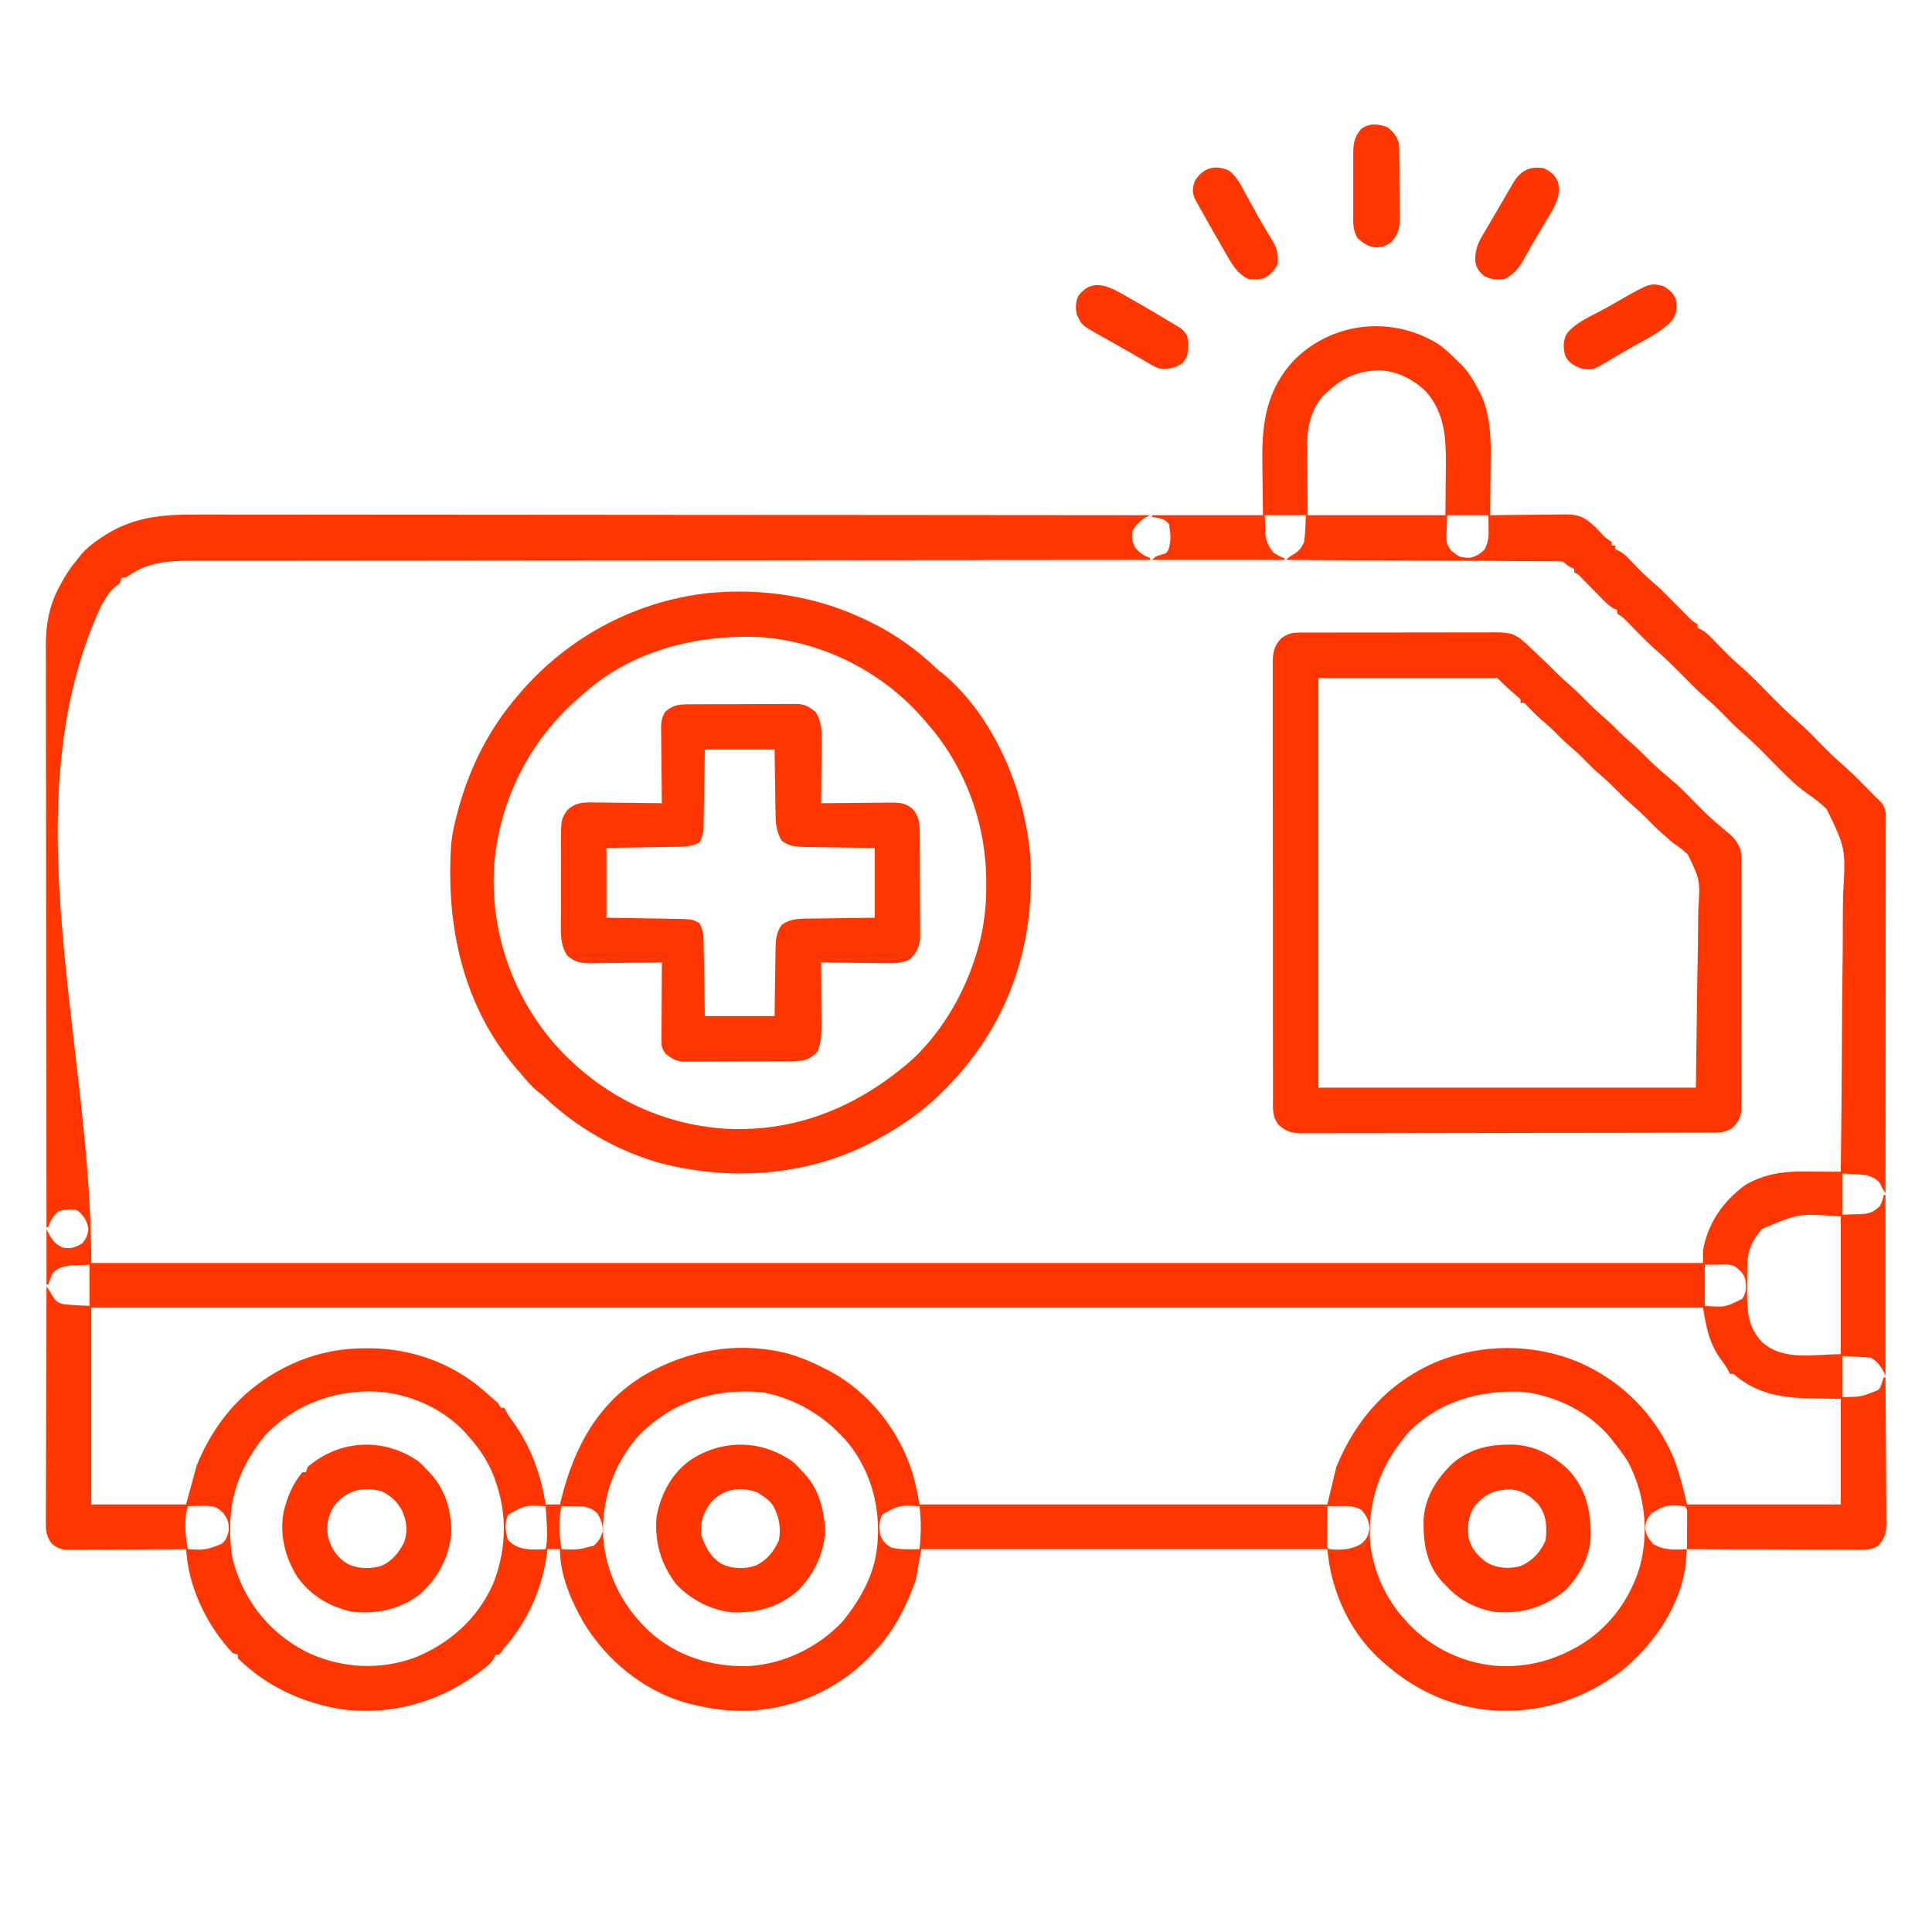
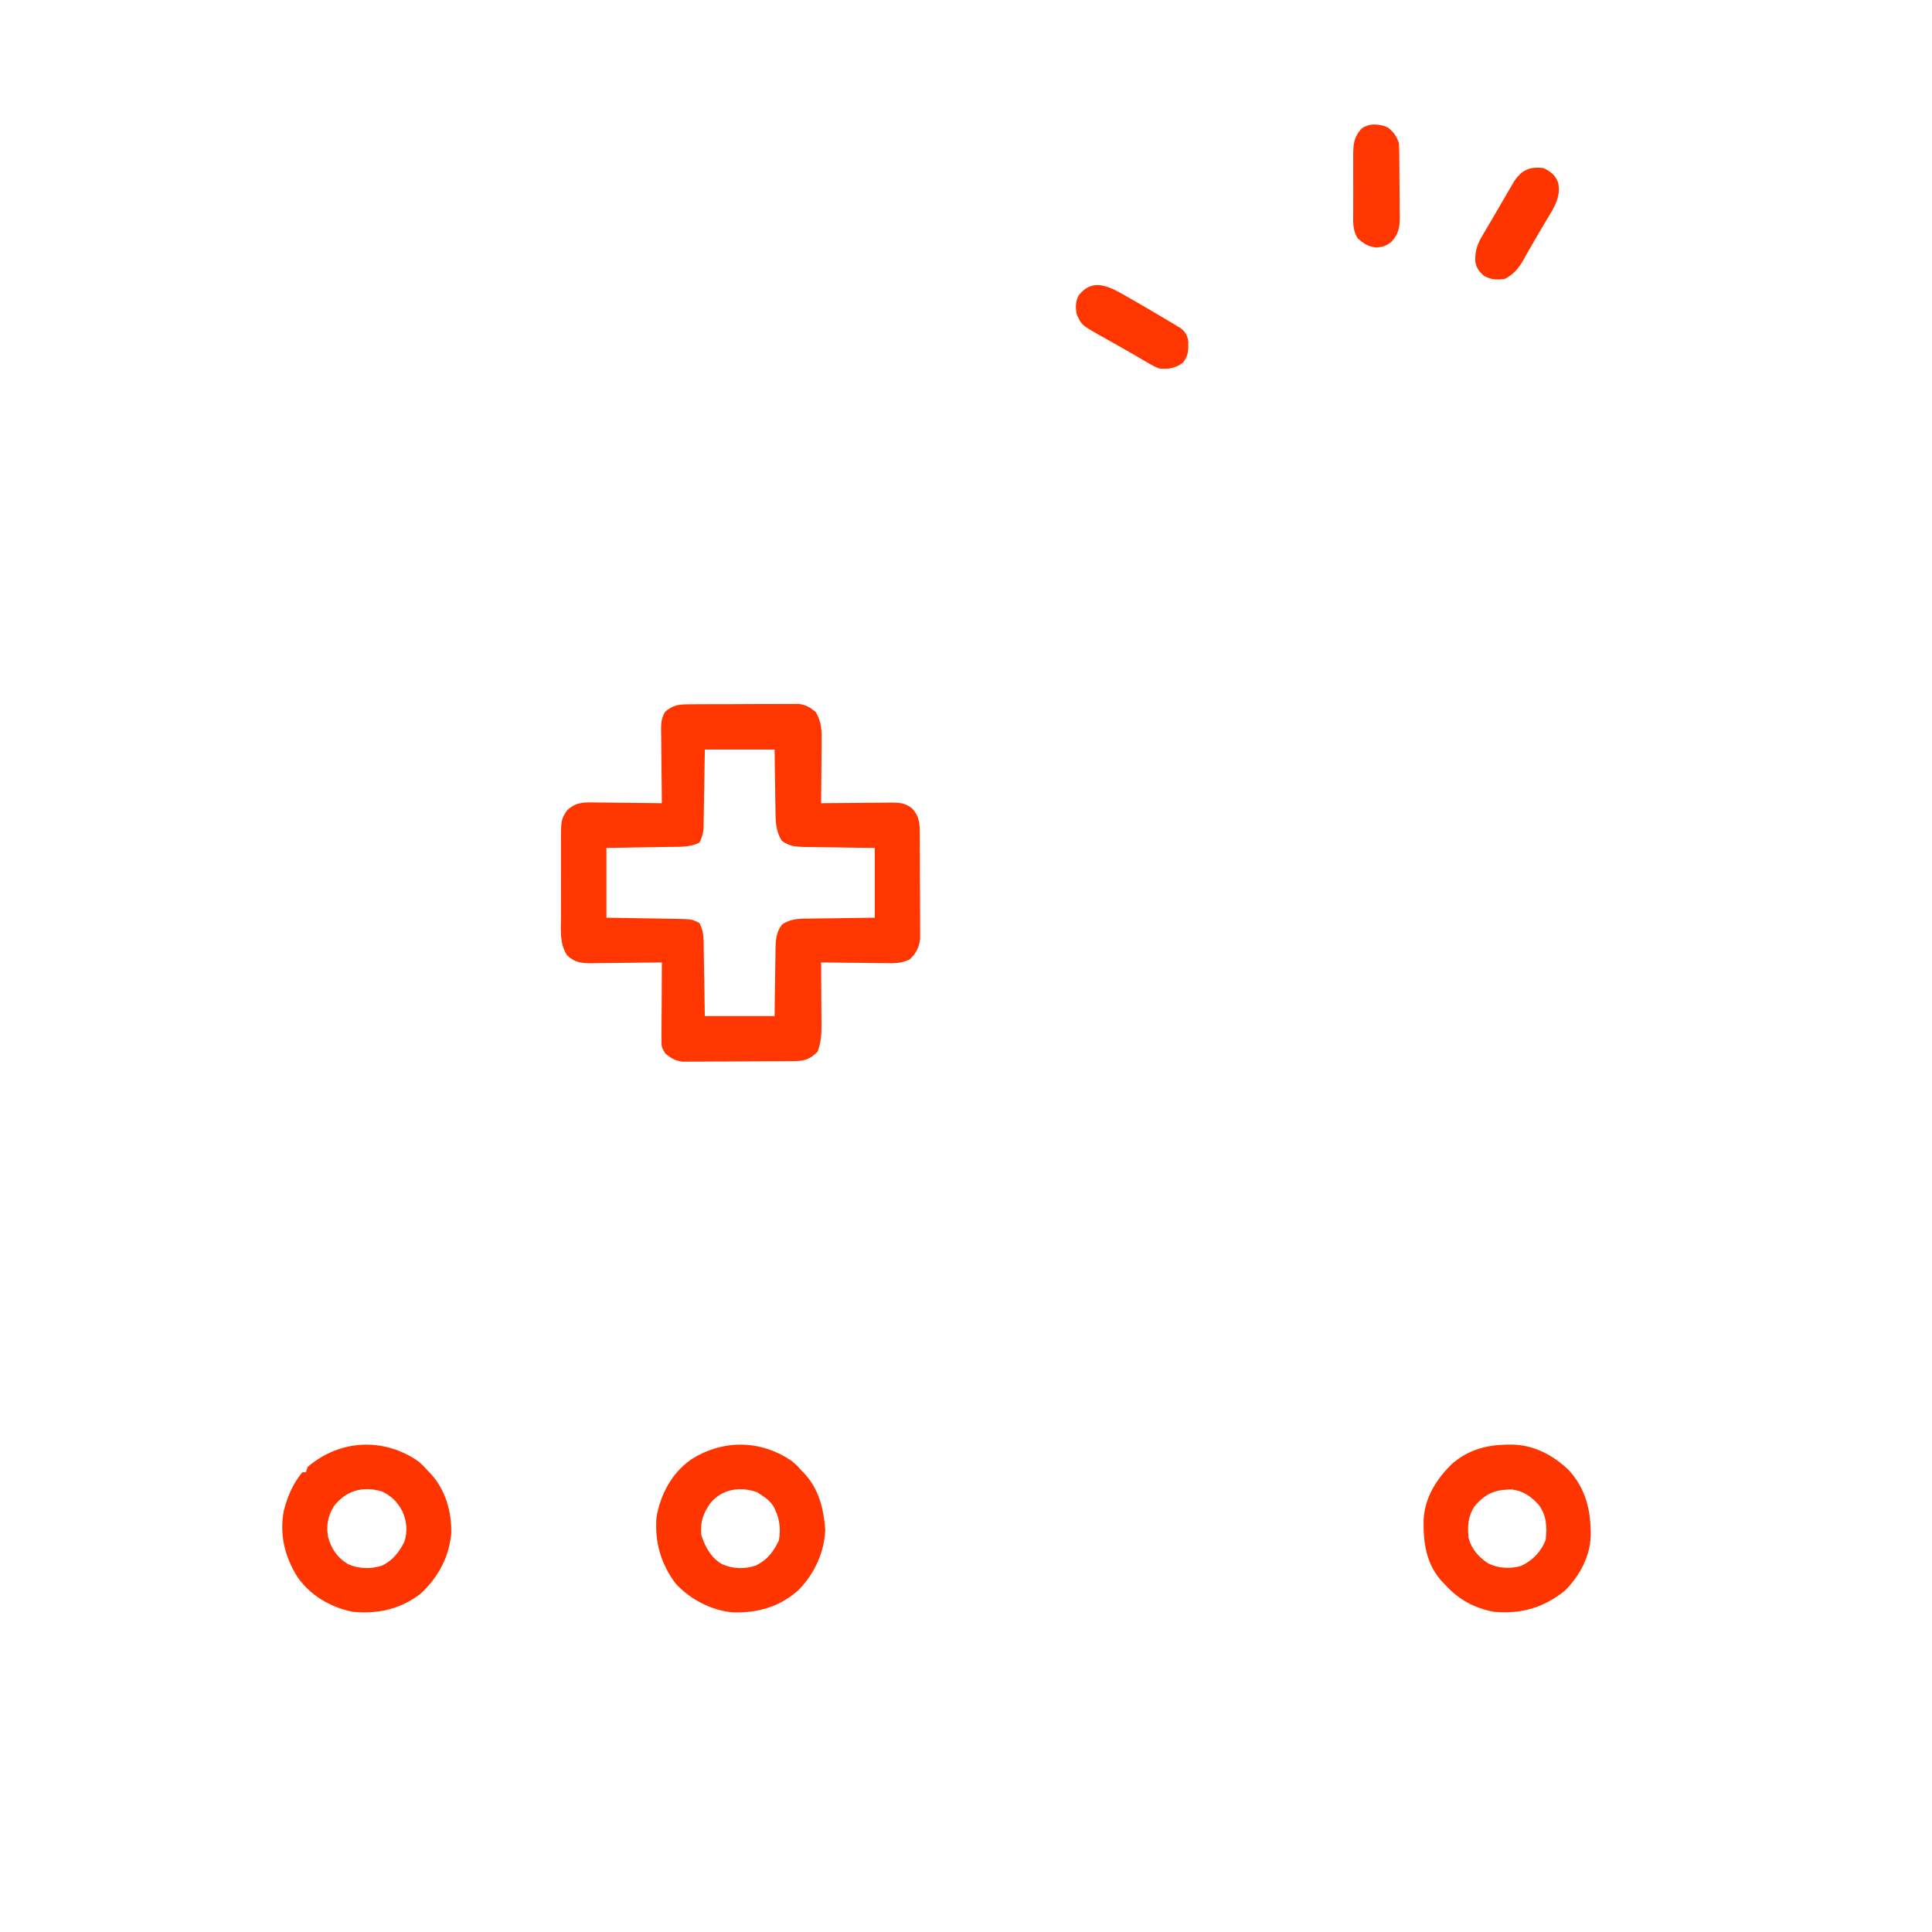
<svg xmlns="http://www.w3.org/2000/svg" version="1.1" width="1080" height="1080">
-   <path d="M0 0 C3.579 2.784 6.813 5.779 10 9 C10.936 9.886 10.936 9.886 11.891 10.789 C15.874 14.862 18.607 19.497 21.25 24.5 C21.58 25.098 21.909 25.695 22.249 26.311 C29.443 40.691 28.38 57.4 28.188 73 C28.172 75.143 28.159 77.286 28.146 79.43 C28.114 84.62 28.062 89.81 28 95 C28.613 94.991 29.226 94.982 29.858 94.973 C36.249 94.884 42.641 94.824 49.033 94.78 C51.417 94.76 53.801 94.733 56.185 94.698 C59.616 94.65 63.046 94.627 66.477 94.609 C67.539 94.589 68.602 94.568 69.697 94.547 C77.723 94.544 80.865 96.051 86.703 101.543 C87.544 102.416 88.384 103.288 89.25 104.188 C92.309 107.522 92.309 107.522 96 110 C96 110.66 96 111.32 96 112 C96.66 112 97.32 112 98 112 C98 112.66 98 113.32 98 114 C98.89 114.4 98.89 114.4 99.797 114.807 C102.045 116.025 103.471 117.254 105.242 119.082 C106.13 119.986 106.13 119.986 107.035 120.908 C107.946 121.851 107.946 121.851 108.875 122.812 C113.819 127.923 113.819 127.923 119.133 132.637 C121.947 134.956 124.455 137.39 127 140 C129.371 142.4 131.748 144.793 134.125 147.188 C134.745 147.816 135.365 148.444 136.004 149.092 C136.603 149.694 137.203 150.297 137.82 150.918 C138.359 151.462 138.898 152.006 139.454 152.567 C141.148 154.214 141.148 154.214 144 156 C144 156.66 144 157.32 144 158 C144.586 158.259 145.171 158.518 145.774 158.784 C148.169 160.092 149.711 161.497 151.609 163.449 C152.282 164.133 152.955 164.817 153.648 165.521 C154.342 166.236 155.035 166.951 155.75 167.688 C159.657 171.695 163.538 175.664 167.797 179.301 C173.868 184.522 179.389 190.333 185.009 196.03 C190.213 201.298 195.426 206.469 201.061 211.283 C205.697 215.388 209.95 219.915 214.289 224.328 C218.41 228.491 222.607 232.458 227.049 236.276 C230.43 239.264 233.582 242.477 236.75 245.688 C237.396 246.338 238.042 246.988 238.707 247.658 C239.939 248.899 241.168 250.14 242.396 251.384 C243.715 252.713 245.051 254.025 246.391 255.332 C249.821 258.887 249.137 262.746 249.12 267.403 C249.121 268.282 249.122 269.162 249.123 270.068 C249.124 273.033 249.119 275.998 249.114 278.963 C249.113 281.082 249.113 283.2 249.114 285.319 C249.114 291.085 249.108 296.851 249.101 302.618 C249.095 308.638 249.095 314.659 249.093 320.679 C249.09 332.086 249.082 343.494 249.072 354.901 C249.061 367.885 249.055 380.869 249.05 393.854 C249.04 420.569 249.022 447.285 249 474 C247 471 247 471 246.25 469 C244.392 466.028 242.207 465.344 239 464 C234.326 463.345 229.723 463.223 225 463 C225 470.59 225 478.18 225 486 C227.537 485.918 230.074 485.835 232.688 485.75 C233.477 485.734 234.267 485.718 235.081 485.702 C239.884 485.471 242.545 484.612 246 481 C247.348 477.879 247.348 477.879 248 475 C248.33 475 248.66 475 249 475 C249 508.33 249 541.66 249 576 C248.34 574.68 247.68 573.36 247 572 C244.476 568.448 244.476 568.448 241 566 C238.286 565.768 235.594 565.581 232.875 565.438 C230.276 565.293 227.678 565.149 225 565 C225 572.59 225 580.18 225 588 C235.496 587.84 235.496 587.84 245 584 C246.308 582.253 246.308 582.253 246.875 580.312 C247.246 579.219 247.618 578.126 248 577 C248.33 577 248.66 577 249 577 C249.093 588.37 249.164 599.74 249.207 611.11 C249.228 616.39 249.256 621.67 249.302 626.95 C249.345 632.046 249.369 637.142 249.38 642.239 C249.387 644.182 249.401 646.125 249.423 648.068 C249.452 650.793 249.456 653.516 249.454 656.241 C249.468 657.042 249.483 657.843 249.498 658.669 C249.459 663.88 248.522 666.914 245 671 C242.116 672.773 239.972 673.249 236.609 673.241 C235.3 673.245 235.3 673.245 233.966 673.249 C233.017 673.242 232.068 673.234 231.091 673.227 C230.086 673.227 229.08 673.228 228.045 673.228 C224.722 673.227 221.4 673.211 218.078 673.195 C215.775 673.192 213.471 673.189 211.167 673.187 C205.104 673.179 199.041 673.159 192.978 673.137 C186.792 673.117 180.605 673.108 174.418 673.098 C162.279 673.076 150.139 673.042 138 673 C137.938 673.748 137.877 674.495 137.813 675.265 C137.729 676.25 137.644 677.235 137.557 678.249 C137.475 679.224 137.392 680.198 137.308 681.202 C134.762 704.354 119.155 726.803 101.418 741.078 C77.956 758.666 50.664 766.394 21.484 762.227 C0.918 758.798 -16.512 749.884 -32 736 C-32.694 735.389 -33.387 734.778 -34.102 734.148 C-51.186 718.153 -60.909 695.999 -63 673 C-137.91 673 -212.82 673 -290 673 C-291.485 681.415 -291.485 681.415 -293 690 C-298.182 704.605 -304.544 717.481 -315 729 C-315.659 729.733 -315.659 729.733 -316.332 730.48 C-334.443 750.376 -359.24 761.907 -386.145 763.34 C-396.746 763.659 -406.706 762.53 -417 760 C-418.083 759.745 -419.166 759.49 -420.281 759.227 C-444.787 752.615 -465.983 735.292 -478.934 713.691 C-485.884 701.552 -492 687.191 -492 673 C-494.31 673 -496.62 673 -499 673 C-499.13 674.147 -499.13 674.147 -499.262 675.316 C-501.855 695.085 -509.901 712.975 -523 728 C-523.793 729.12 -523.793 729.12 -524.602 730.262 C-525.063 730.835 -525.525 731.409 -526 732 C-526.66 732 -527.32 732 -528 732 C-528.265 732.604 -528.531 733.207 -528.804 733.829 C-530.768 737.394 -533.898 739.358 -537.125 741.75 C-538.194 742.543 -538.194 742.543 -539.285 743.352 C-561.228 759.199 -588.319 766.285 -615.207 762.312 C-636.676 758.615 -656.409 749.384 -672 734 C-672 733.34 -672 732.68 -672 732 C-672.99 731.67 -673.98 731.34 -675 731 C-688.374 716.719 -698.495 696.812 -700.552 677.254 C-700.638 676.455 -700.723 675.655 -700.811 674.831 C-700.904 673.924 -700.904 673.924 -701 673 C-701.866 673.007 -702.732 673.013 -703.624 673.02 C-711.79 673.08 -719.955 673.126 -728.122 673.155 C-732.32 673.171 -736.518 673.192 -740.716 673.226 C-744.768 673.259 -748.82 673.277 -752.873 673.285 C-754.418 673.29 -755.963 673.301 -757.508 673.317 C-759.674 673.339 -761.84 673.342 -764.007 673.341 C-765.239 673.347 -766.471 673.354 -767.741 673.361 C-771.376 672.958 -773.15 672.268 -776 670 C-778.693 666.264 -779.373 663.698 -779.361 659.122 C-779.365 657.945 -779.369 656.769 -779.373 655.557 C-779.362 654.275 -779.352 652.993 -779.341 651.673 C-779.34 650.302 -779.34 648.932 -779.342 647.562 C-779.343 643.85 -779.325 640.137 -779.304 636.425 C-779.285 632.542 -779.284 628.66 -779.28 624.778 C-779.271 617.429 -779.246 610.08 -779.216 602.732 C-779.183 594.364 -779.166 585.997 -779.151 577.629 C-779.12 560.419 -779.067 543.21 -779 526 C-777 529 -777 529 -775.625 531.562 C-773.783 534.326 -773.064 534.86 -770 536 C-767.385 536.295 -764.87 536.506 -762.25 536.625 C-759.857 536.749 -757.465 536.872 -755 537 C-755 529.41 -755 521.82 -755 514 C-758.558 514.155 -758.558 514.155 -762.188 514.312 C-762.925 514.337 -763.663 514.362 -764.423 514.388 C-768.73 514.627 -771.609 515.307 -775 518 C-776.199 519.766 -776.199 519.766 -776.812 521.688 C-777.4 523.327 -777.4 523.327 -778 525 C-778.33 525 -778.66 525 -779 525 C-779 514.77 -779 504.54 -779 494 C-778.34 495.32 -777.68 496.64 -777 498 C-774.816 501.397 -773.4 502.819 -769.688 504.5 C-765.086 505.124 -762.965 504.364 -759 502 C-756.73 499.29 -756.082 497.548 -755.562 494.062 C-756.211 489.523 -758.214 486.467 -761.75 483.562 C-765.298 482.676 -768.495 483.005 -772 484 C-775.373 486.486 -776.688 489.064 -778 493 C-778.33 493 -778.66 493 -779 493 C-779.069 450.417 -779.122 407.834 -779.153 365.251 C-779.157 360.22 -779.161 355.19 -779.165 350.159 C-779.166 349.158 -779.166 348.157 -779.167 347.125 C-779.18 330.922 -779.204 314.719 -779.231 298.516 C-779.26 281.884 -779.276 265.251 -779.282 248.618 C-779.286 238.36 -779.299 228.101 -779.324 217.843 C-779.34 210.803 -779.344 203.763 -779.341 196.722 C-779.339 192.664 -779.341 188.606 -779.358 184.548 C-779.372 180.825 -779.373 177.102 -779.363 173.378 C-779.361 171.41 -779.374 169.441 -779.387 167.472 C-779.331 156.22 -777.529 145.672 -772.188 135.688 C-771.837 135.011 -771.487 134.334 -771.126 133.637 C-768.523 128.718 -765.626 124.232 -762 120 C-761.251 119.044 -760.502 118.087 -759.73 117.102 C-757.011 113.848 -753.962 111.424 -750.5 109 C-749.889 108.571 -749.278 108.141 -748.649 107.699 C-731.343 95.856 -714.648 94.553 -694.367 94.639 C-692.066 94.638 -689.766 94.635 -687.465 94.631 C-681.167 94.625 -674.868 94.637 -668.57 94.652 C-662.468 94.663 -656.367 94.661 -650.265 94.659 C-637.79 94.655 -625.316 94.665 -612.842 94.683 C-600.496 94.701 -588.151 94.712 -575.806 94.715 C-574.653 94.716 -574.653 94.716 -573.477 94.716 C-569.573 94.717 -565.67 94.718 -561.767 94.719 C-534.144 94.725 -506.521 94.745 -478.898 94.774 C-452.068 94.801 -425.238 94.822 -398.407 94.835 C-397.58 94.836 -396.752 94.836 -395.9 94.836 C-387.59 94.84 -379.279 94.844 -370.969 94.848 C-354.041 94.856 -337.113 94.864 -320.186 94.873 C-319.018 94.874 -319.018 94.874 -317.827 94.874 C-265.885 94.902 -213.942 94.949 -162 95 C-162.605 95.278 -163.209 95.557 -163.832 95.844 C-167.326 97.707 -170.222 100.444 -172 104 C-172.433 107.811 -172.134 109.737 -170.375 113.188 C-167.804 116.232 -165.657 117.504 -162 119 C-162 119.33 -162 119.66 -162 120 C-163.748 120.001 -163.748 120.001 -165.532 120.002 C-216.907 120.028 -268.281 120.06 -319.656 120.117 C-320.434 120.117 -321.212 120.118 -322.013 120.119 C-338.92 120.138 -355.827 120.157 -372.734 120.178 C-381.025 120.188 -389.317 120.198 -397.608 120.208 C-398.433 120.208 -399.258 120.209 -400.108 120.21 C-426.846 120.242 -453.583 120.26 -480.321 120.272 C-507.8 120.284 -535.279 120.309 -562.758 120.351 C-566.64 120.357 -570.523 120.363 -574.405 120.368 C-575.169 120.369 -575.933 120.371 -576.72 120.372 C-589.014 120.389 -601.308 120.393 -613.601 120.392 C-625.964 120.391 -638.327 120.404 -650.69 120.432 C-657.387 120.447 -664.084 120.455 -670.781 120.446 C-676.914 120.438 -683.047 120.448 -689.18 120.472 C-691.397 120.478 -693.614 120.477 -695.83 120.469 C-709.746 120.42 -721.671 120.778 -733.477 129.047 C-735 130 -735 130 -737 130 C-737.33 130.99 -737.66 131.98 -738 133 C-738.771 133.607 -739.542 134.214 -740.336 134.84 C-743.245 137.198 -744.745 139.339 -746.625 142.562 C-747.48 143.988 -747.48 143.988 -748.352 145.441 C-799.855 256.626 -753.653 390.466 -754 513 C-456.67 513 -159.34 513 147 513 C147 510.69 147 508.38 147 506 C149.676 490.747 158.056 478.72 170.41 469.535 C179.918 463.899 190.321 461.855 201.246 461.902 C201.902 461.904 202.558 461.905 203.234 461.907 C205.302 461.912 207.37 461.925 209.438 461.938 C210.851 461.943 212.264 461.947 213.678 461.951 C217.119 461.962 220.559 461.979 224 462 C224.338 437.182 224.559 412.365 224.645 387.544 C224.688 376.017 224.767 364.493 224.936 352.967 C225.083 342.913 225.159 332.861 225.151 322.805 C225.149 317.487 225.181 312.174 225.3 306.857 C226.773 281.271 226.773 281.271 216.084 259.2 C212.725 256.083 209.268 253.32 205.49 250.731 C199.791 246.769 194.768 241.902 189.906 236.969 C189.021 236.075 188.135 235.182 187.223 234.262 C185.408 232.421 183.592 230.579 181.777 228.738 C177.256 224.178 172.695 219.773 167.818 215.596 C164.343 212.546 161.161 209.202 157.934 205.895 C155.112 203.032 152.238 200.306 149.188 197.688 C143.508 192.779 138.329 187.374 133.066 182.027 C128.832 177.752 124.534 173.665 119.969 169.747 C116.378 166.561 113.049 163.112 109.688 159.688 C108.298 158.272 106.906 156.86 105.512 155.449 C104.606 154.526 104.606 154.526 103.682 153.585 C101.883 151.802 101.883 151.802 99 150 C99 149.34 99 148.68 99 148 C98.428 147.755 97.856 147.509 97.266 147.256 C94.616 145.787 92.859 144.069 90.742 141.902 C89.952 141.101 89.162 140.3 88.348 139.475 C87.532 138.637 86.716 137.8 85.875 136.938 C84.25 135.278 82.622 133.62 80.992 131.965 C80.274 131.229 79.556 130.493 78.816 129.734 C77.105 127.93 77.105 127.93 75 127 C75 126.34 75 125.68 75 125 C74.072 124.567 74.072 124.567 73.125 124.125 C71 123 71 123 69 121 C66.206 120.684 66.206 120.684 62.875 120.722 C61.568 120.71 60.261 120.699 58.915 120.688 C57.458 120.685 56.001 120.683 54.544 120.681 C53.017 120.672 51.49 120.662 49.962 120.651 C45.808 120.623 41.653 120.608 37.498 120.595 C33.159 120.58 28.82 120.553 24.482 120.527 C16.262 120.48 8.042 120.444 -0.178 120.411 C-9.535 120.372 -18.892 120.323 -28.248 120.273 C-47.499 120.169 -66.749 120.08 -86 120 C-84 118 -84 118 -81.562 116.688 C-78.515 114.681 -77.576 113.285 -76 110 C-75.636 107.316 -75.403 104.872 -75.312 102.188 C-75.209 99.816 -75.106 97.444 -75 95 C-82.59 95 -90.18 95 -98 95 C-97.876 98.527 -97.876 98.527 -97.75 102.125 C-97.734 102.853 -97.718 103.582 -97.702 104.333 C-97.447 109.289 -96.125 112.195 -93 116 C-89.9 117.886 -89.9 117.886 -87 119 C-87 119.33 -87 119.66 -87 120 C-111.42 120 -135.84 120 -161 120 C-159 118 -159 118 -156 117.125 C-152.958 116.322 -152.958 116.322 -151.828 114.207 C-150.111 109.63 -150.693 104.803 -151.5 100.062 C-153.937 96.712 -157.013 96.707 -161 96 C-161 95.67 -161 95.34 -161 95 C-140.54 95 -120.08 95 -99 95 C-99.157 79.265 -99.157 79.265 -99.36 63.531 C-99.543 42.443 -96.582 24.263 -81.53 8.253 C-59.734 -13.546 -25.825 -16.773 0 0 Z M-66 29 C-73.041 37.634 -74.462 47.645 -74.293 58.477 C-74.29 59.41 -74.287 60.344 -74.284 61.305 C-74.268 64.745 -74.226 68.185 -74.188 71.625 C-74.126 79.339 -74.064 87.052 -74 95 C-48.59 95 -23.18 95 3 95 C3.062 88.194 3.124 81.388 3.188 74.375 C3.215 72.258 3.242 70.14 3.27 67.958 C3.388 52.431 2.857 37.964 -7.969 25.785 C-14.874 19.068 -23.934 14.529 -33.652 13.93 C-47.563 14.346 -56.448 19.07 -66 29 Z M4 95 C3.897 97.702 3.794 100.404 3.688 103.188 C3.642 104.029 3.596 104.871 3.55 105.739 C3.471 109.993 3.618 111.528 6.402 114.965 C10.862 118.476 10.862 118.476 16.438 118.875 C20.368 117.91 22.194 116.886 25 114 C27.148 109.846 27.212 106.319 27.125 101.688 C27.084 99.481 27.043 97.274 27 95 C19.41 95 11.82 95 4 95 Z M180 494 C174.037 500.678 171.687 506.69 171.699 515.707 C171.695 516.432 171.691 517.157 171.686 517.903 C171.681 519.431 171.68 520.958 171.684 522.485 C171.687 524.796 171.664 527.105 171.639 529.416 C171.59 540.377 172.258 549.006 180.031 557.273 C192.265 568.002 208.472 564 224 564 C224 538.59 224 513.18 224 487 C200.391 485.263 200.391 485.263 180 494 Z M148 514 C148 521.59 148 529.18 148 537 C159.325 537.804 159.325 537.804 169 533 C171.365 529.253 171.195 526.465 170.617 522.191 C169.664 518.809 167.713 517.118 165 515 C161.936 513.468 158.73 513.898 155.375 513.938 C152.941 513.958 150.507 513.979 148 514 Z M-754 538 C-754 574.3 -754 610.6 -754 648 C-736.51 648 -719.02 648 -701 648 C-699.02 640.74 -697.04 633.48 -695 626 C-683.76 598.758 -665.289 579.256 -638.01 567.805 C-625.746 562.895 -613.428 560.614 -600.25 560.688 C-599.201 560.692 -598.152 560.697 -597.071 560.702 C-574.557 561.04 -552.079 569.144 -535 584 C-534.172 584.708 -533.345 585.415 -532.492 586.145 C-526.184 591.632 -526.184 591.632 -525 594 C-524.34 594 -523.68 594 -523 594 C-522.734 594.572 -522.469 595.145 -522.195 595.734 C-520.942 598.109 -519.488 600.105 -517.875 602.25 C-508.145 616.042 -502.535 631.355 -500 648 C-497.36 648 -494.72 648 -492 648 C-491.697 646.779 -491.394 645.559 -491.082 644.301 C-483.941 615.999 -470.853 591.42 -445.104 575.854 C-420.537 561.521 -392.245 556.564 -364.402 563.672 C-357.268 565.712 -350.598 568.634 -344 572 C-342.943 572.535 -341.886 573.07 -340.797 573.621 C-318.789 585.633 -301.934 607.087 -294.707 631.082 C-293.139 636.683 -291.957 642.258 -291 648 C-215.76 648 -140.52 648 -63 648 C-61.35 641.07 -59.7 634.14 -58 627 C-46.932 600.175 -28.978 579.856 -2.008 568.262 C23.291 558.016 51.84 557.949 77.105 568.266 C101.699 578.885 120.828 598.128 131 623 C134.021 631.178 136.108 639.486 138 648 C166.38 648 194.76 648 224 648 C224 628.53 224 609.06 224 589 C214.384 588.791 214.384 588.791 204.767 588.612 C189.257 588.193 175.872 585.388 164 575 C163.34 575 162.68 575 162 575 C161.609 574.151 161.609 574.151 161.211 573.285 C159.89 570.793 158.323 568.688 156.625 566.438 C150.308 557.468 148.829 548.973 147 538 C-150.33 538 -447.66 538 -754 538 Z M-657.137 609.695 C-669.287 624.724 -676.418 641.386 -676.312 660.812 C-676.308 661.877 -676.303 662.941 -676.298 664.038 C-676.188 671.402 -675.615 678.059 -673 685 C-672.472 686.479 -672.472 686.479 -671.934 687.988 C-664.372 707.628 -650.461 722.441 -631.535 731.461 C-612.786 739.623 -592.81 740.577 -573.445 733.746 C-553.562 725.762 -537.873 711.768 -529.188 692 C-521.058 670.896 -521.392 649.729 -530.312 628.941 C-533.658 621.804 -537.77 615.879 -543 610 C-543.593 609.313 -544.186 608.626 -544.797 607.918 C-557.646 593.998 -576.808 585.704 -595.539 584.836 C-618.992 584.173 -640.935 592.418 -657.137 609.695 Z M-448.723 610.352 C-462.445 626.309 -468.906 645.976 -467.789 666.965 C-466.039 686.195 -457.745 703.481 -444 717 C-443.174 717.824 -443.174 717.824 -442.332 718.664 C-427.029 732.795 -407.047 738.995 -386.531 738.352 C-366.765 737.177 -347.681 727.894 -334.121 713.562 C-324.927 702.456 -316.876 688.459 -315 674 C-314.867 672.978 -314.734 671.956 -314.598 670.902 C-312.58 650.793 -317.648 630.542 -330.208 614.453 C-342.612 599.353 -359.366 588.965 -378.625 585.312 C-405.455 582.775 -429.915 590.538 -448.723 610.352 Z M-18.273 608.395 C-33.469 626.106 -40.741 646.605 -39 670 C-37.105 685.45 -30.508 700.472 -20 712 C-19.273 712.819 -18.546 713.637 -17.797 714.48 C-4.193 728.984 15.005 737.706 34.873 738.404 C48.878 738.595 61.576 735.608 74 729 C74.839 728.559 75.678 728.118 76.543 727.664 C93.901 717.922 106.52 701.024 111.905 681.926 C116.842 662.328 114.416 641.933 105 624 C102.554 620.139 99.866 616.558 97 613 C96.394 612.218 95.788 611.435 95.164 610.629 C83.302 596.189 64.388 587.063 46 585 C22.011 583.929 -1.26 590.475 -18.273 608.395 Z M-700 649 C-702.297 656.492 -701.418 665.377 -700 673 C-690.067 673.487 -690.067 673.487 -681 670 C-678.458 667.628 -678.006 666.024 -677.125 662.625 C-676.977 658.346 -677.58 656.512 -680 653 C-683.225 649.688 -684.853 649.079 -689.504 648.758 C-693.012 648.751 -696.496 648.827 -700 649 Z M-520.875 653.625 C-523.068 658.255 -522.655 663.117 -521 667.875 C-517.341 671.762 -513.195 672.867 -508.031 673.18 C-505.347 673.187 -502.681 673.133 -500 673 C-498.853 667.749 -499.069 662.935 -499.438 657.625 C-499.516 656.378 -499.516 656.378 -499.596 655.105 C-499.724 653.07 -499.861 651.035 -500 649 C-511.279 648.375 -511.279 648.375 -520.875 653.625 Z M-491 649 C-492.223 652.669 -492.146 656.057 -492.125 659.875 C-492.129 660.583 -492.133 661.29 -492.137 662.02 C-492.13 665.805 -491.909 669.32 -491 673 C-481.802 673.356 -481.802 673.356 -473 671 C-470.336 668.477 -469.197 666.603 -468.062 663.125 C-467.981 659.041 -469.049 656.565 -471 653 C-475.215 649.048 -479.082 648.882 -484.688 648.938 C-485.867 648.947 -487.046 648.956 -488.262 648.965 C-489.617 648.982 -489.617 648.982 -491 649 Z M-311.875 653.625 C-313.644 657.36 -313.543 660.945 -313 665 C-311.376 668.635 -310.339 669.774 -307 672 C-303.357 672.974 -299.947 673.108 -296.188 673.062 C-295.212 673.053 -294.236 673.044 -293.23 673.035 C-292.494 673.024 -291.758 673.012 -291 673 C-290.156 664.834 -289.938 657.15 -291 649 C-302.279 648.375 -302.279 648.375 -311.875 653.625 Z M-63 649 C-63.029 652.812 -63.047 656.625 -63.062 660.438 C-63.071 661.526 -63.079 662.615 -63.088 663.736 C-63.091 664.771 -63.094 665.805 -63.098 666.871 C-63.103 667.829 -63.108 668.788 -63.114 669.775 C-63.251 671.973 -63.251 671.973 -62 673 C-55.347 673.599 -49.798 673.431 -44 670 C-40.685 667.025 -40.066 665.518 -39.5 661.062 C-39.733 656.813 -41.167 654.216 -44 651 C-48.129 648.817 -51.694 648.789 -56.312 648.875 C-57.567 648.893 -58.821 648.911 -60.113 648.93 C-61.542 648.964 -61.542 648.964 -63 649 Z M118 653 C115.837 655.74 115.076 657.487 114.562 660.938 C115.137 664.96 116.341 666.932 119 670 C125.049 673.781 131.03 673.309 138 673 C138.029 669.375 138.047 665.75 138.062 662.125 C138.071 661.092 138.079 660.06 138.088 658.996 C138.091 658.01 138.094 657.024 138.098 656.008 C138.103 655.097 138.108 654.185 138.114 653.247 C138.149 650.963 138.149 650.963 137 649 C126.661 648.132 126.661 648.132 118 653 Z " fill="#FF3600" transform="translate(805,193)" />
-   <path d="M0 0 C0.626 0.301 1.251 0.603 1.896 0.913 C15.239 7.404 27.034 15.874 37.852 26.027 C39.97 28.037 39.97 28.037 42.336 29.754 C70.556 53.547 87.471 93.933 90.785 129.958 C93.998 175.353 82.092 216.812 52.633 251.812 C50.477 254.268 48.263 256.643 46 259 C44.741 260.336 44.741 260.336 43.457 261.699 C32.647 272.883 20.57 281.468 7 289 C6.378 289.348 5.756 289.696 5.115 290.055 C-32.118 310.586 -77.019 313.785 -117.736 302.679 C-140.692 295.793 -162.356 283.409 -179.816 267.008 C-182.015 264.936 -182.015 264.936 -184.574 262.965 C-188.197 260.03 -191.007 256.559 -194 253 C-195.038 251.811 -195.038 251.811 -196.098 250.598 C-226.383 215.078 -235.806 170.564 -232.798 124.933 C-232.278 119.845 -231.297 114.943 -230 110 C-229.801 109.217 -229.603 108.435 -229.398 107.628 C-223.53 85.059 -213.668 64.195 -199 46 C-198.551 45.443 -198.103 44.886 -197.641 44.312 C-170.378 10.759 -131.804 -10.79 -88.668 -15.531 C-57.949 -18.353 -27.746 -13.617 0 0 Z M-159 41 C-159.825 41.706 -160.65 42.413 -161.5 43.141 C-189.027 67.054 -205.602 99.95 -208.75 136.262 C-211.15 172.895 -199.013 208.734 -175.102 236.432 C-150.303 264.527 -116.596 281.652 -79 284 C-38.91 285.957 -4.244 271.049 25.398 244.883 C42.511 228.608 54.861 206.807 61.375 184.25 C61.614 183.424 61.852 182.597 62.098 181.746 C65.151 170.533 66.371 159.416 66.312 147.812 C66.308 146.637 66.303 145.462 66.298 144.25 C65.87 112.194 54.22 81.094 33 57 C32.258 56.136 31.515 55.273 30.75 54.383 C7.88 28.257 -25.362 11.587 -60.082 9.125 C-95.67 7.6 -132.032 16.625 -159 41 Z " fill="#FF3500" transform="translate(485,347)" />
-   <path d="M0 0 C1.562 -0.015 1.562 -0.015 3.156 -0.03 C4.854 -0.023 4.854 -0.023 6.587 -0.016 C7.787 -0.023 8.988 -0.03 10.225 -0.037 C13.51 -0.052 16.795 -0.054 20.08 -0.048 C22.826 -0.045 25.572 -0.051 28.318 -0.057 C34.798 -0.071 41.278 -0.07 47.758 -0.058 C54.435 -0.047 61.112 -0.061 67.789 -0.088 C73.53 -0.11 79.27 -0.117 85.01 -0.111 C88.436 -0.107 91.861 -0.11 95.286 -0.127 C99.106 -0.142 102.926 -0.131 106.747 -0.114 C107.877 -0.124 109.007 -0.133 110.171 -0.143 C116.359 -0.085 120.011 0.269 124.732 4.388 C125.695 5.194 125.695 5.194 126.679 6.016 C127.231 6.537 127.783 7.058 128.353 7.595 C128.979 8.182 129.604 8.769 130.249 9.374 C131.2 10.278 131.2 10.278 132.169 11.2 C132.799 11.791 133.428 12.382 134.077 12.991 C137.259 15.99 140.389 19.031 143.47 22.134 C145.731 24.409 148.018 26.581 150.482 28.638 C154.403 32.012 158.026 35.651 161.655 39.331 C164.945 42.648 168.353 45.747 171.903 48.778 C174.375 50.954 176.652 53.298 178.958 55.645 C180.78 57.435 182.669 59.101 184.607 60.763 C187.616 63.354 190.442 66.06 193.232 68.888 C197.81 73.522 202.641 77.772 207.61 81.978 C208.207 82.484 208.804 82.991 209.419 83.513 C209.939 83.948 210.458 84.384 210.993 84.833 C213.826 87.366 216.458 90.098 219.127 92.801 C228.864 102.717 228.864 102.717 239.446 111.708 C243.147 114.585 244.93 117.076 246.732 121.388 C247.109 124.439 247.109 124.439 247.113 127.732 C247.121 128.987 247.129 130.242 247.138 131.534 C247.132 132.912 247.126 134.29 247.12 135.667 C247.124 137.128 247.129 138.589 247.136 140.049 C247.149 144.006 247.144 147.962 247.135 151.919 C247.127 156.063 247.134 160.207 247.139 164.352 C247.144 171.31 247.137 178.267 247.123 185.225 C247.106 193.267 247.112 201.308 247.128 209.349 C247.142 216.258 247.144 223.166 247.136 230.075 C247.131 234.2 247.131 238.324 247.14 242.448 C247.149 246.325 247.143 250.201 247.126 254.078 C247.122 255.5 247.123 256.922 247.13 258.343 C247.138 260.286 247.126 262.228 247.113 264.17 C247.111 265.257 247.11 266.343 247.109 267.462 C246.563 271.697 244.92 274.348 241.732 277.138 C238.661 279.057 236.139 279.513 232.6 279.522 C231.332 279.529 231.332 279.529 230.038 279.535 C228.645 279.535 228.645 279.535 227.224 279.535 C226.237 279.539 225.251 279.542 224.234 279.546 C220.913 279.557 217.592 279.561 214.271 279.565 C211.896 279.571 209.522 279.578 207.147 279.585 C200.01 279.604 192.872 279.614 185.735 279.623 C182.374 279.628 179.013 279.633 175.653 279.638 C164.481 279.655 153.309 279.67 142.137 279.677 C139.239 279.679 136.34 279.681 133.441 279.683 C132.361 279.684 132.361 279.684 131.258 279.684 C119.584 279.693 107.909 279.718 96.235 279.75 C84.25 279.783 72.265 279.802 60.28 279.805 C53.551 279.807 46.821 279.816 40.092 279.841 C33.763 279.864 27.434 279.869 21.104 279.858 C18.78 279.858 16.456 279.864 14.131 279.878 C10.961 279.896 7.791 279.889 4.62 279.875 C3.237 279.892 3.237 279.892 1.826 279.909 C-3.679 279.853 -6.989 279.189 -11.268 275.388 C-15.28 270.846 -14.691 265.662 -14.656 259.918 C-14.661 258.852 -14.667 257.787 -14.672 256.688 C-14.687 253.111 -14.68 249.534 -14.672 245.956 C-14.678 243.394 -14.685 240.831 -14.693 238.269 C-14.709 232.028 -14.711 225.787 -14.706 219.546 C-14.702 214.473 -14.703 209.4 -14.709 204.327 C-14.71 203.605 -14.71 202.884 -14.711 202.14 C-14.713 200.673 -14.714 199.206 -14.716 197.74 C-14.729 183.985 -14.724 170.231 -14.713 156.477 C-14.703 143.894 -14.716 131.311 -14.739 118.729 C-14.764 105.808 -14.773 92.887 -14.767 79.966 C-14.763 72.713 -14.766 65.459 -14.783 58.205 C-14.799 51.385 -14.795 44.566 -14.776 37.746 C-14.772 35.241 -14.775 32.736 -14.786 30.231 C-14.799 26.815 -14.787 23.4 -14.77 19.984 C-14.779 18.989 -14.789 17.995 -14.799 16.97 C-14.738 11.297 -14.233 7.776 -10.268 3.388 C-6.804 0.739 -4.324 0.012 0 0 Z M10.732 25.388 C10.732 100.958 10.732 176.528 10.732 254.388 C80.362 254.388 149.992 254.388 221.732 254.388 C222 234.196 222.268 214.004 222.544 193.2 C222.722 183.667 222.722 183.667 222.903 173.942 C222.946 168.202 222.946 168.202 222.972 162.462 C222.992 159.922 223.038 157.383 223.104 154.844 C224.138 138.278 224.138 138.278 217.196 123.997 C214.52 121.514 211.743 119.458 208.732 117.388 C207.32 116.177 205.919 114.953 204.544 113.7 C203.932 113.181 203.319 112.661 202.689 112.126 C199.363 109.172 196.295 105.957 193.169 102.794 C191.082 100.733 188.96 98.793 186.732 96.888 C182.657 93.404 178.939 89.609 175.173 85.798 C172.46 83.119 169.624 80.642 166.728 78.165 C163.668 75.44 160.835 72.499 157.958 69.583 C155.285 66.948 152.478 64.51 149.63 62.067 C147.142 59.866 144.84 57.507 142.513 55.138 C140.021 52.689 137.374 50.439 134.724 48.165 C132.07 45.797 129.619 43.257 127.177 40.673 C125.805 39.166 125.805 39.166 123.732 39.388 C123.732 38.728 123.732 38.068 123.732 37.388 C122.114 35.751 122.114 35.751 120.044 34.075 C116.73 31.297 113.823 28.479 110.732 25.388 C77.732 25.388 44.732 25.388 10.732 25.388 Z " fill="#FF3600" transform="translate(726.268,353.612)" />
  <path d="M0 0 C0.693 -0.007 1.386 -0.013 2.101 -0.02 C4.388 -0.039 6.674 -0.043 8.961 -0.045 C10.556 -0.052 12.15 -0.059 13.744 -0.066 C17.085 -0.078 20.425 -0.081 23.766 -0.08 C28.038 -0.08 32.311 -0.107 36.583 -0.142 C39.876 -0.164 43.168 -0.168 46.461 -0.167 C48.036 -0.169 49.611 -0.178 51.186 -0.194 C53.392 -0.213 55.598 -0.207 57.805 -0.195 C59.058 -0.198 60.312 -0.201 61.604 -0.204 C65.699 0.387 67.84 1.699 71.032 4.291 C74.428 9.971 74.433 15.098 74.325 21.599 C74.32 22.566 74.316 23.533 74.312 24.529 C74.295 27.595 74.258 30.661 74.219 33.728 C74.204 35.816 74.19 37.904 74.178 39.992 C74.145 45.092 74.094 50.191 74.032 55.291 C74.597 55.284 75.162 55.277 75.744 55.27 C81.633 55.204 87.522 55.159 93.41 55.126 C95.607 55.111 97.804 55.09 100.001 55.064 C103.161 55.028 106.321 55.011 109.481 54.998 C110.952 54.974 110.952 54.974 112.452 54.951 C117.458 54.949 120.996 54.966 125.032 58.291 C128.824 62.625 129.161 66.229 129.193 71.87 C129.198 72.534 129.203 73.197 129.208 73.881 C129.223 76.076 129.229 78.271 129.235 80.466 C129.241 81.995 129.246 83.523 129.252 85.051 C129.263 88.257 129.268 91.462 129.272 94.667 C129.277 98.766 129.301 102.865 129.33 106.964 C129.349 110.122 129.354 113.28 129.355 116.438 C129.358 117.948 129.366 119.459 129.379 120.969 C129.397 123.087 129.395 125.205 129.388 127.323 C129.394 129.128 129.394 129.128 129.399 130.97 C128.844 135.984 127.184 139.216 123.51 142.641 C118.706 144.919 114.632 144.792 109.383 144.681 C108.371 144.675 107.358 144.67 106.315 144.664 C103.095 144.642 99.876 144.592 96.657 144.541 C94.468 144.52 92.279 144.502 90.09 144.486 C84.737 144.442 79.384 144.375 74.032 144.291 C74.042 145.556 74.053 146.822 74.063 148.127 C74.1 152.844 74.123 157.561 74.142 162.278 C74.152 164.315 74.165 166.353 74.183 168.391 C74.207 171.328 74.218 174.264 74.227 177.201 C74.237 178.105 74.248 179.01 74.258 179.941 C74.259 185.115 73.874 189.432 72.032 194.291 C67.378 198.712 64.606 199.418 58.291 199.468 C57.598 199.474 56.905 199.481 56.191 199.487 C53.893 199.507 51.595 199.519 49.297 199.529 C48.512 199.533 47.727 199.537 46.919 199.541 C42.762 199.562 38.605 199.576 34.449 199.586 C30.16 199.597 25.872 199.631 21.584 199.671 C18.283 199.697 14.982 199.705 11.68 199.709 C10.1 199.714 8.519 199.725 6.939 199.744 C4.722 199.768 2.507 199.767 0.291 199.76 C-1.599 199.769 -1.599 199.769 -3.527 199.778 C-7.633 199.196 -9.764 197.879 -12.968 195.291 C-15.116 192.069 -15.215 191.247 -15.195 187.544 C-15.195 186.583 -15.195 185.622 -15.195 184.632 C-15.185 183.598 -15.174 182.563 -15.164 181.498 C-15.161 180.436 -15.158 179.375 -15.155 178.282 C-15.144 174.889 -15.119 171.496 -15.093 168.103 C-15.083 165.804 -15.074 163.505 -15.066 161.207 C-15.044 155.568 -15.01 149.929 -14.968 144.291 C-15.544 144.299 -16.119 144.308 -16.712 144.317 C-22.714 144.406 -28.716 144.466 -34.719 144.51 C-36.958 144.53 -39.197 144.558 -41.435 144.592 C-44.657 144.641 -47.879 144.664 -51.101 144.681 C-52.098 144.702 -53.095 144.722 -54.123 144.744 C-59.856 144.746 -63.637 144.457 -67.968 140.291 C-72.329 133.676 -71.404 125.855 -71.367 118.197 C-71.369 116.721 -71.372 115.246 -71.375 113.771 C-71.38 110.687 -71.373 107.605 -71.359 104.521 C-71.342 100.584 -71.352 96.647 -71.37 92.71 C-71.381 89.666 -71.377 86.622 -71.37 83.578 C-71.368 82.127 -71.37 80.676 -71.377 79.225 C-71.433 64.546 -71.433 64.546 -67.968 59.291 C-63.637 55.124 -59.856 54.835 -54.123 54.837 C-52.627 54.868 -52.627 54.868 -51.101 54.9 C-49.549 54.908 -49.549 54.908 -47.966 54.917 C-44.674 54.939 -41.384 54.99 -38.093 55.041 C-35.856 55.061 -33.619 55.079 -31.382 55.095 C-25.911 55.139 -20.44 55.206 -14.968 55.291 C-14.977 54.7 -14.986 54.11 -14.995 53.502 C-15.084 47.354 -15.144 41.206 -15.188 35.057 C-15.208 32.763 -15.235 30.469 -15.27 28.176 C-15.319 24.876 -15.341 21.578 -15.359 18.279 C-15.38 17.255 -15.4 16.231 -15.421 15.175 C-15.423 10.796 -15.421 8.072 -13.194 4.229 C-8.863 0.457 -5.739 0.035 0 0 Z M9.032 25.291 C8.983 28.625 8.934 31.96 8.883 35.396 C8.829 38.63 8.772 41.863 8.714 45.096 C8.676 47.342 8.641 49.587 8.61 51.833 C8.564 55.062 8.506 58.292 8.446 61.521 C8.428 63.024 8.428 63.024 8.411 64.558 C8.391 65.499 8.371 66.439 8.351 67.408 C8.337 68.232 8.324 69.056 8.31 69.905 C7.987 72.676 7.275 74.796 6.032 77.291 C0.868 79.992 -4.92 79.637 -10.617 79.705 C-11.629 79.724 -12.642 79.743 -13.685 79.763 C-16.904 79.823 -20.124 79.869 -23.343 79.916 C-25.532 79.954 -27.721 79.993 -29.91 80.033 C-35.262 80.13 -40.615 80.21 -45.968 80.291 C-45.968 93.161 -45.968 106.031 -45.968 119.291 C-42.717 119.34 -39.466 119.388 -36.117 119.439 C-32.959 119.493 -29.802 119.55 -26.645 119.608 C-24.454 119.646 -22.264 119.681 -20.074 119.712 C-16.921 119.758 -13.769 119.816 -10.617 119.876 C-9.641 119.888 -8.666 119.9 -7.661 119.911 C1.878 120.117 1.878 120.117 6.032 122.291 C7.704 125.646 8.29 128.448 8.351 132.173 C8.37 133.113 8.39 134.054 8.411 135.023 C8.428 136.526 8.428 136.526 8.446 138.06 C8.465 139.096 8.485 140.132 8.504 141.2 C8.564 144.501 8.611 147.802 8.657 151.103 C8.695 153.345 8.734 155.586 8.774 157.828 C8.871 163.315 8.951 168.803 9.032 174.291 C21.902 174.291 34.772 174.291 48.032 174.291 C48.069 171.112 48.107 167.933 48.145 164.658 C48.191 161.57 48.242 158.482 48.294 155.394 C48.327 153.253 48.355 151.111 48.378 148.969 C48.412 145.886 48.464 142.803 48.52 139.72 C48.526 138.767 48.533 137.814 48.539 136.831 C48.653 131.655 48.885 127.62 52.032 123.291 C57.164 119.54 62.571 119.819 68.68 119.779 C69.693 119.761 70.705 119.743 71.748 119.724 C74.968 119.67 78.187 119.636 81.407 119.603 C83.596 119.57 85.784 119.535 87.973 119.5 C93.326 119.412 98.678 119.352 104.032 119.291 C104.032 106.421 104.032 93.551 104.032 80.291 C100.781 80.253 97.53 80.216 94.18 80.177 C91.023 80.131 87.865 80.08 84.708 80.028 C82.518 79.995 80.328 79.967 78.138 79.944 C74.985 79.91 71.833 79.858 68.68 79.802 C67.705 79.796 66.73 79.789 65.725 79.783 C60.524 79.671 56.33 79.538 52.032 76.291 C48.641 70.692 48.564 65.41 48.52 58.982 C48.502 58.015 48.484 57.048 48.466 56.052 C48.412 52.986 48.378 49.92 48.344 46.853 C48.311 44.765 48.277 42.677 48.241 40.589 C48.154 35.49 48.093 30.391 48.032 25.291 C35.162 25.291 22.292 25.291 9.032 25.291 Z " fill="#FF3600" transform="translate(384.968,393.709)" />
  <path d="M0 0 C0.784 -0.01 1.567 -0.02 2.375 -0.031 C14.68 0.153 25.143 5.674 33.98 13.941 C43.893 24.551 46.742 37.101 46.523 51.168 C46.114 62.739 40.336 73.231 32.312 81.438 C20.296 91.219 7.691 94.838 -7.688 93.438 C-18.545 91.35 -27.275 86.651 -34.688 78.438 C-35.168 77.961 -35.649 77.484 -36.145 76.992 C-45.289 67.407 -47.103 55.145 -46.902 42.453 C-46.425 29.761 -39.659 19.051 -30.688 10.438 C-21.617 2.822 -11.656 0.107 0 0 Z M-18.461 34.559 C-22.173 40.245 -22.421 45.83 -21.688 52.438 C-19.921 58.614 -16.014 62.96 -10.688 66.438 C-4.882 69.208 1.393 69.558 7.594 67.785 C13.852 64.981 18.752 59.817 21.312 53.438 C22.213 46.108 21.892 39.436 17.312 33.438 C13.12 28.987 8.902 25.899 2.699 25.102 C-6.752 24.965 -12.404 27.266 -18.461 34.559 Z " fill="#FF3500" transform="translate(842.688,807.562)" />
  <path d="M0 0 C2.75 2.438 2.75 2.438 5 5 C5.48 5.489 5.959 5.977 6.453 6.48 C14.745 15.295 17.379 26.18 18.312 37.938 C17.891 50.835 12.341 62.433 3.582 71.672 C-7.063 81.27 -19.203 84.676 -33.289 84.348 C-45.381 83.215 -56.784 77.267 -65.113 68.465 C-73.583 57.399 -77.149 44.824 -76 31 C-73.676 18.276 -67.72 6.887 -57.125 -0.812 C-39.231 -12.551 -17.546 -12.335 0 0 Z M-45.852 23.195 C-49.976 29.117 -51.598 33.701 -51 41 C-48.776 47.717 -45.72 53.611 -39.5 57.312 C-33.424 60.073 -26.711 60.263 -20.406 58.117 C-13.971 54.878 -10.724 50.527 -7.625 44.188 C-6.269 37.274 -7.404 30.819 -10.836 24.684 C-12.567 22.18 -14.448 20.64 -17 19 C-18.268 18.134 -18.268 18.134 -19.562 17.25 C-29.131 13.77 -39.147 15.246 -45.852 23.195 Z " fill="#FF3500" transform="translate(443,817)" />
  <path d="M0 0 C2.75 2.438 2.75 2.438 5 5 C5.48 5.489 5.959 5.977 6.453 6.48 C15.068 15.639 18.56 28.045 18.25 40.434 C16.954 53.738 10.734 65.012 1 74 C-10.318 82.646 -23.046 85.37 -37 84 C-49.271 81.442 -60.4 74.951 -67.656 64.648 C-74.802 53.335 -77.858 40.847 -75.352 27.562 C-73.298 19.561 -70.315 12.414 -65 6 C-64.34 6 -63.68 6 -63 6 C-62.67 5.01 -62.34 4.02 -62 3 C-43.974 -12.415 -19.342 -13.598 0 0 Z M-47.5 25.188 C-50.814 30.754 -51.732 36.052 -50.551 42.422 C-48.659 48.938 -45.348 53.856 -39.438 57.375 C-33.382 60.083 -26.734 60.186 -20.441 58.188 C-14.422 55.264 -11.068 50.85 -8 45 C-6.007 39.022 -6.615 33.589 -9.031 27.883 C-11.726 22.645 -15.302 19.083 -20.633 16.699 C-31.285 13.553 -40.864 16.318 -47.5 25.188 Z " fill="#FF3500" transform="translate(234,817)" />
-   <path d="M0 0 C3.407 2.148 5.778 4.113 7 8 C7.458 13.043 7.248 16.063 4 20 C-0.313 23.923 -4.93 27.069 -10.078 29.793 C-14.055 31.929 -17.973 34.134 -21.859 36.43 C-22.83 36.997 -23.801 37.564 -24.801 38.148 C-26.789 39.312 -28.771 40.487 -30.746 41.672 C-39.847 46.945 -39.847 46.945 -46 46 C-50.103 44.422 -52.921 42.94 -55 39 C-56.193 34.483 -56.371 30.94 -54.242 26.665 C-49.22 19.933 -39.044 16.044 -31.798 11.931 C-29.935 10.874 -28.076 9.81 -26.217 8.746 C-7.469 -1.959 -7.469 -1.959 0 0 Z " fill="#FF3500" transform="translate(930,160)" />
  <path d="M0 0 C4.074 2.112 6.27 3.781 8 8 C9.601 15.859 6.098 21.471 2.125 28 C1.537 28.999 0.948 29.998 0.342 31.027 C-0.855 33.056 -2.06 35.08 -3.272 37.1 C-4.857 39.76 -6.396 42.439 -7.914 45.137 C-8.776 46.654 -9.638 48.171 -10.5 49.688 C-10.884 50.375 -11.268 51.063 -11.664 51.771 C-14.349 56.403 -17.186 59.593 -22 62 C-26.773 62.398 -29.085 62.475 -33.375 60.25 C-36.358 57.693 -37.7 55.812 -38.343 51.928 C-38.467 45.821 -36.967 41.971 -33.812 36.812 C-33.373 36.061 -32.934 35.31 -32.482 34.537 C-31.523 32.901 -30.555 31.271 -29.58 29.646 C-27.885 26.807 -26.231 23.947 -24.582 21.082 C-23.431 19.096 -22.278 17.11 -21.125 15.125 C-20.578 14.18 -20.031 13.235 -19.468 12.261 C-18.683 10.929 -18.683 10.929 -17.883 9.57 C-17.193 8.391 -17.193 8.391 -16.489 7.188 C-12.195 0.878 -7.624 -1.052 0 0 Z " fill="#FF3500" transform="translate(863,94)" />
  <path d="M0 0 C0.85 0.479 1.7 0.958 2.576 1.451 C5.395 3.053 8.199 4.679 11 6.312 C12.037 6.915 13.073 7.518 14.142 8.139 C17.313 9.993 20.471 11.867 23.625 13.75 C24.627 14.341 25.628 14.931 26.66 15.54 C27.59 16.103 28.519 16.666 29.477 17.246 C30.715 17.989 30.715 17.989 31.979 18.748 C34.804 20.935 35.818 22.991 36.301 26.496 C36.325 31.222 36.268 34.609 33 38.312 C28.547 41.248 25.27 41.774 20 41.312 C17.177 40.228 14.653 38.738 12.062 37.188 C10.93 36.531 10.93 36.531 9.775 35.86 C8.104 34.89 6.437 33.913 4.773 32.931 C1.745 31.164 -1.31 29.451 -4.371 27.742 C-6.54 26.516 -8.708 25.29 -10.875 24.062 C-11.915 23.485 -12.955 22.907 -14.027 22.312 C-23.356 16.955 -23.356 16.955 -26 11.312 C-26.908 7.556 -26.846 3.946 -25.047 0.473 C-17.652 -9.099 -8.829 -5.063 0 0 Z " fill="#FF3600" transform="translate(628,164.688)" />
-   <path d="M0 0 C5.04 3.596 7.595 9.704 10.508 14.996 C11.168 16.176 11.829 17.356 12.49 18.535 C13.798 20.865 15.097 23.199 16.394 25.536 C17.944 28.299 19.536 31.025 21.172 33.738 C21.596 34.451 22.019 35.163 22.456 35.897 C23.211 37.163 23.977 38.422 24.757 39.673 C27.458 44.296 27.739 47.538 27.195 52.746 C25.988 55.023 25.988 55.023 24.383 56.684 C23.861 57.249 23.339 57.815 22.801 58.398 C19.317 61.323 15.53 61.045 11.195 60.746 C5.066 58.038 2.004 52.66 -1.23 47.027 C-1.863 45.929 -2.495 44.831 -3.146 43.699 C-3.797 42.56 -4.447 41.42 -5.117 40.246 C-5.756 39.138 -6.395 38.029 -7.053 36.887 C-8.987 33.516 -10.9 30.134 -12.805 26.746 C-13.14 26.156 -13.475 25.565 -13.82 24.957 C-14.812 23.203 -15.791 21.441 -16.77 19.68 C-17.347 18.646 -17.924 17.613 -18.519 16.549 C-20.501 12.229 -20.375 10.222 -18.805 5.746 C-14.412 -1.356 -7.621 -3.407 0 0 Z " fill="#FF3600" transform="translate(686.805,95.254)" />
  <path d="M0 0 C3.251 2.601 4.871 4.801 6.188 8.75 C6.294 10.329 6.346 11.911 6.365 13.493 C6.377 14.455 6.39 15.416 6.403 16.407 C6.411 17.444 6.418 18.482 6.426 19.551 C6.434 20.62 6.442 21.689 6.45 22.791 C6.464 25.054 6.475 27.318 6.483 29.582 C6.5 33.039 6.544 36.495 6.588 39.951 C6.598 42.151 6.607 44.351 6.613 46.551 C6.631 47.582 6.648 48.614 6.666 49.676 C6.648 55.702 6.207 59.163 2.188 63.75 C-0.784 66.159 -2.487 66.715 -6.312 67.125 C-11.112 66.611 -13.389 65.021 -16.924 61.865 C-19.811 57.103 -19.384 52.566 -19.344 47.098 C-19.348 45.965 -19.351 44.832 -19.355 43.665 C-19.358 41.272 -19.351 38.879 -19.334 36.486 C-19.313 32.829 -19.334 29.174 -19.359 25.518 C-19.357 23.19 -19.352 20.863 -19.344 18.535 C-19.352 17.444 -19.36 16.354 -19.368 15.23 C-19.293 9.101 -18.929 5.408 -14.812 0.75 C-10.563 -2.589 -4.691 -2.085 0 0 Z " fill="#FF3600" transform="translate(775.812,71.25)" />
</svg>